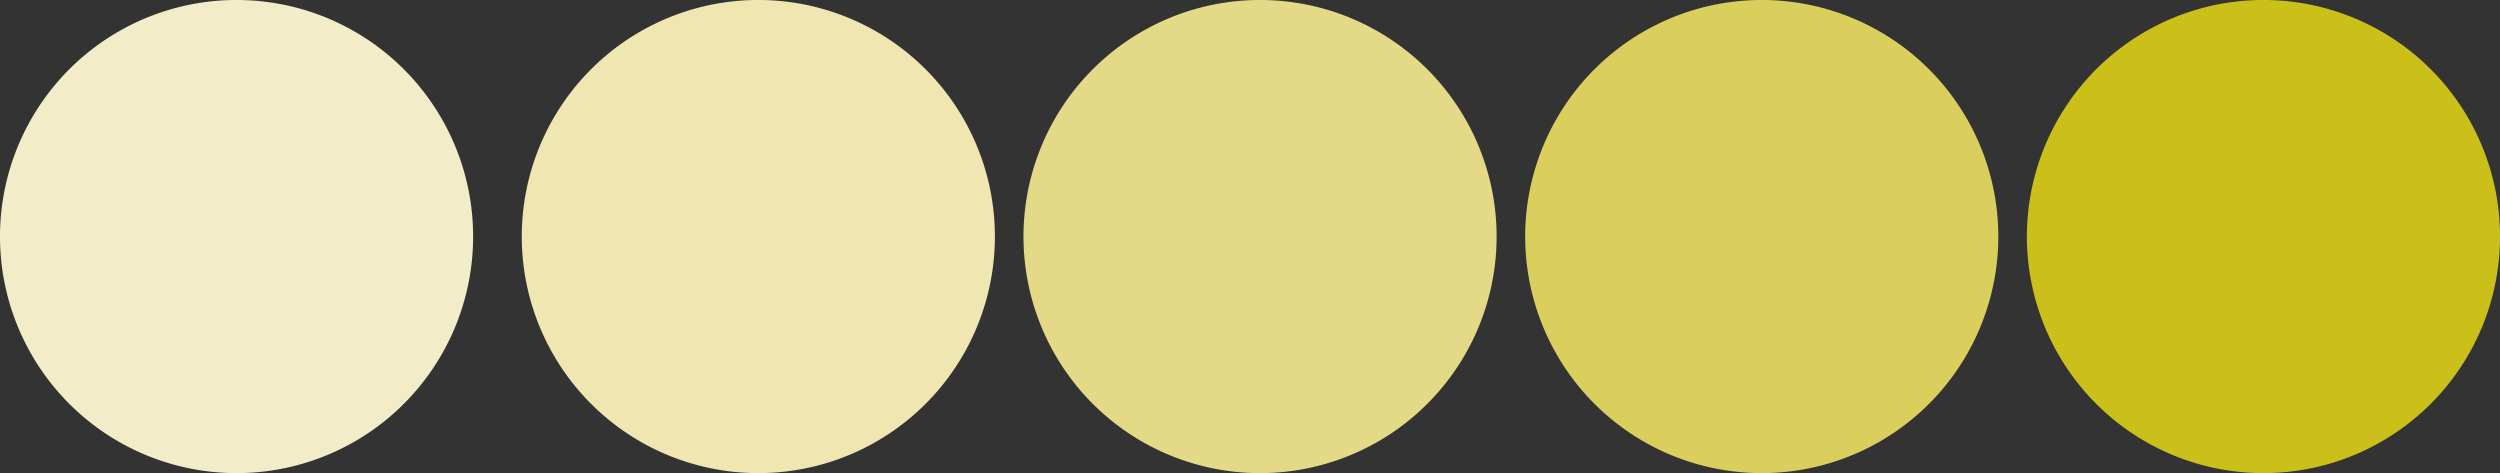
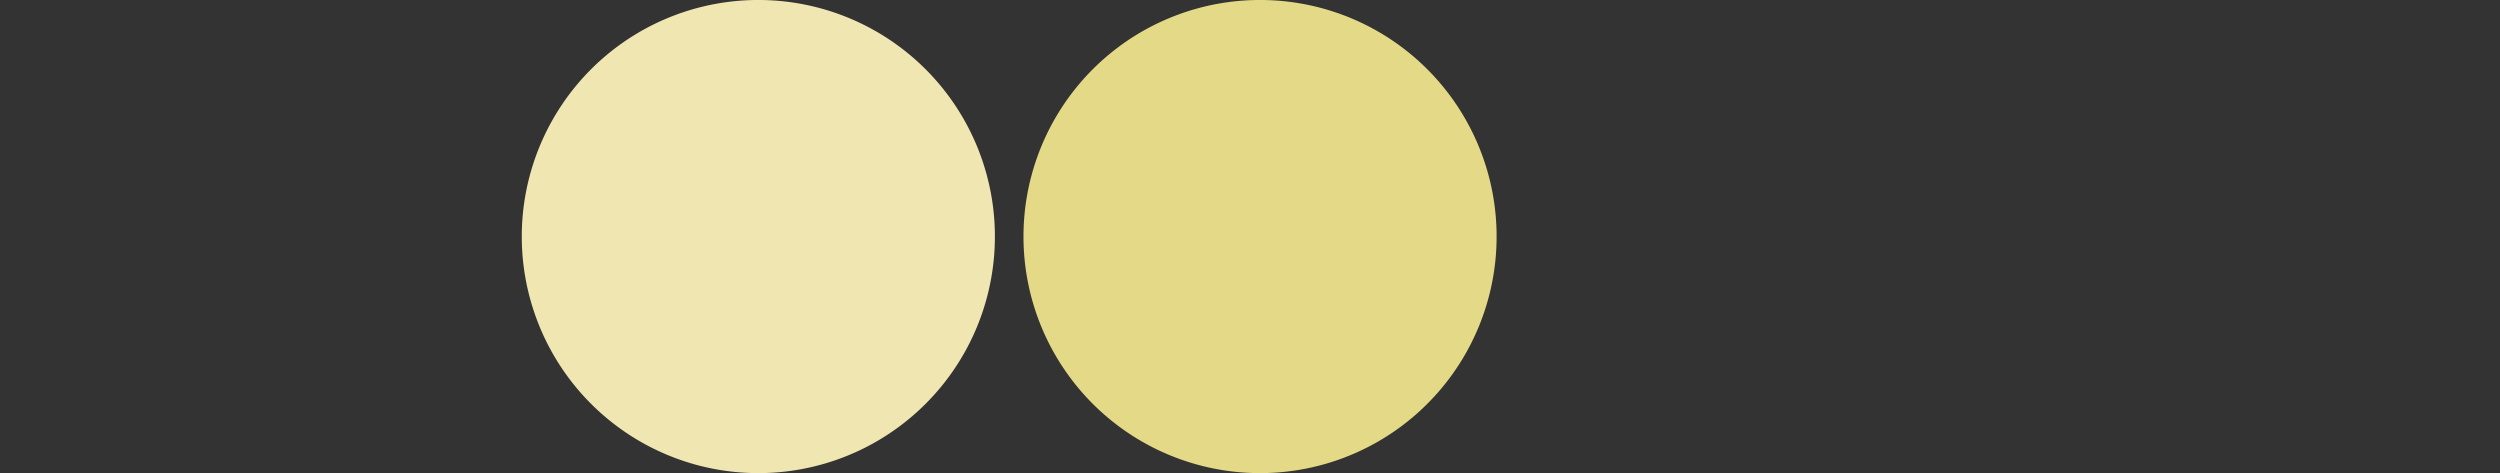
<svg xmlns="http://www.w3.org/2000/svg" width="124.575" height="23.575" viewBox="0 0 124.575 23.575">
  <rect x="0" y="0" width="124.575" height="23.575" fill="#333333" stroke="none" />
  <g transform="translate(-319.725 -868.113)">
-     <path d="M11.788,23.575A11.788,11.788,0,1,0,0,11.788,11.788,11.788,0,0,0,11.788,23.575" transform="translate(420.725 868.113)" fill="#cbc01a" />
-     <path d="M11.788,23.575A11.788,11.788,0,1,0,0,11.788,11.788,11.788,0,0,0,11.788,23.575" transform="translate(395.725 868.113)" fill="#dace5d" />
    <path d="M11.788,23.575A11.788,11.788,0,1,0,0,11.788,11.788,11.788,0,0,0,11.788,23.575" transform="translate(370.725 868.113)" fill="#e4d986" />
    <path d="M11.788,23.575A11.788,11.788,0,1,0,0,11.788,11.788,11.788,0,0,0,11.788,23.575" transform="translate(345.725 868.113)" fill="#efe6b1" />
-     <path d="M11.788,23.575A11.788,11.788,0,1,0,0,11.788,11.788,11.788,0,0,0,11.788,23.575" transform="translate(319.725 868.113)" fill="#f2edc8" />
  </g>
</svg>